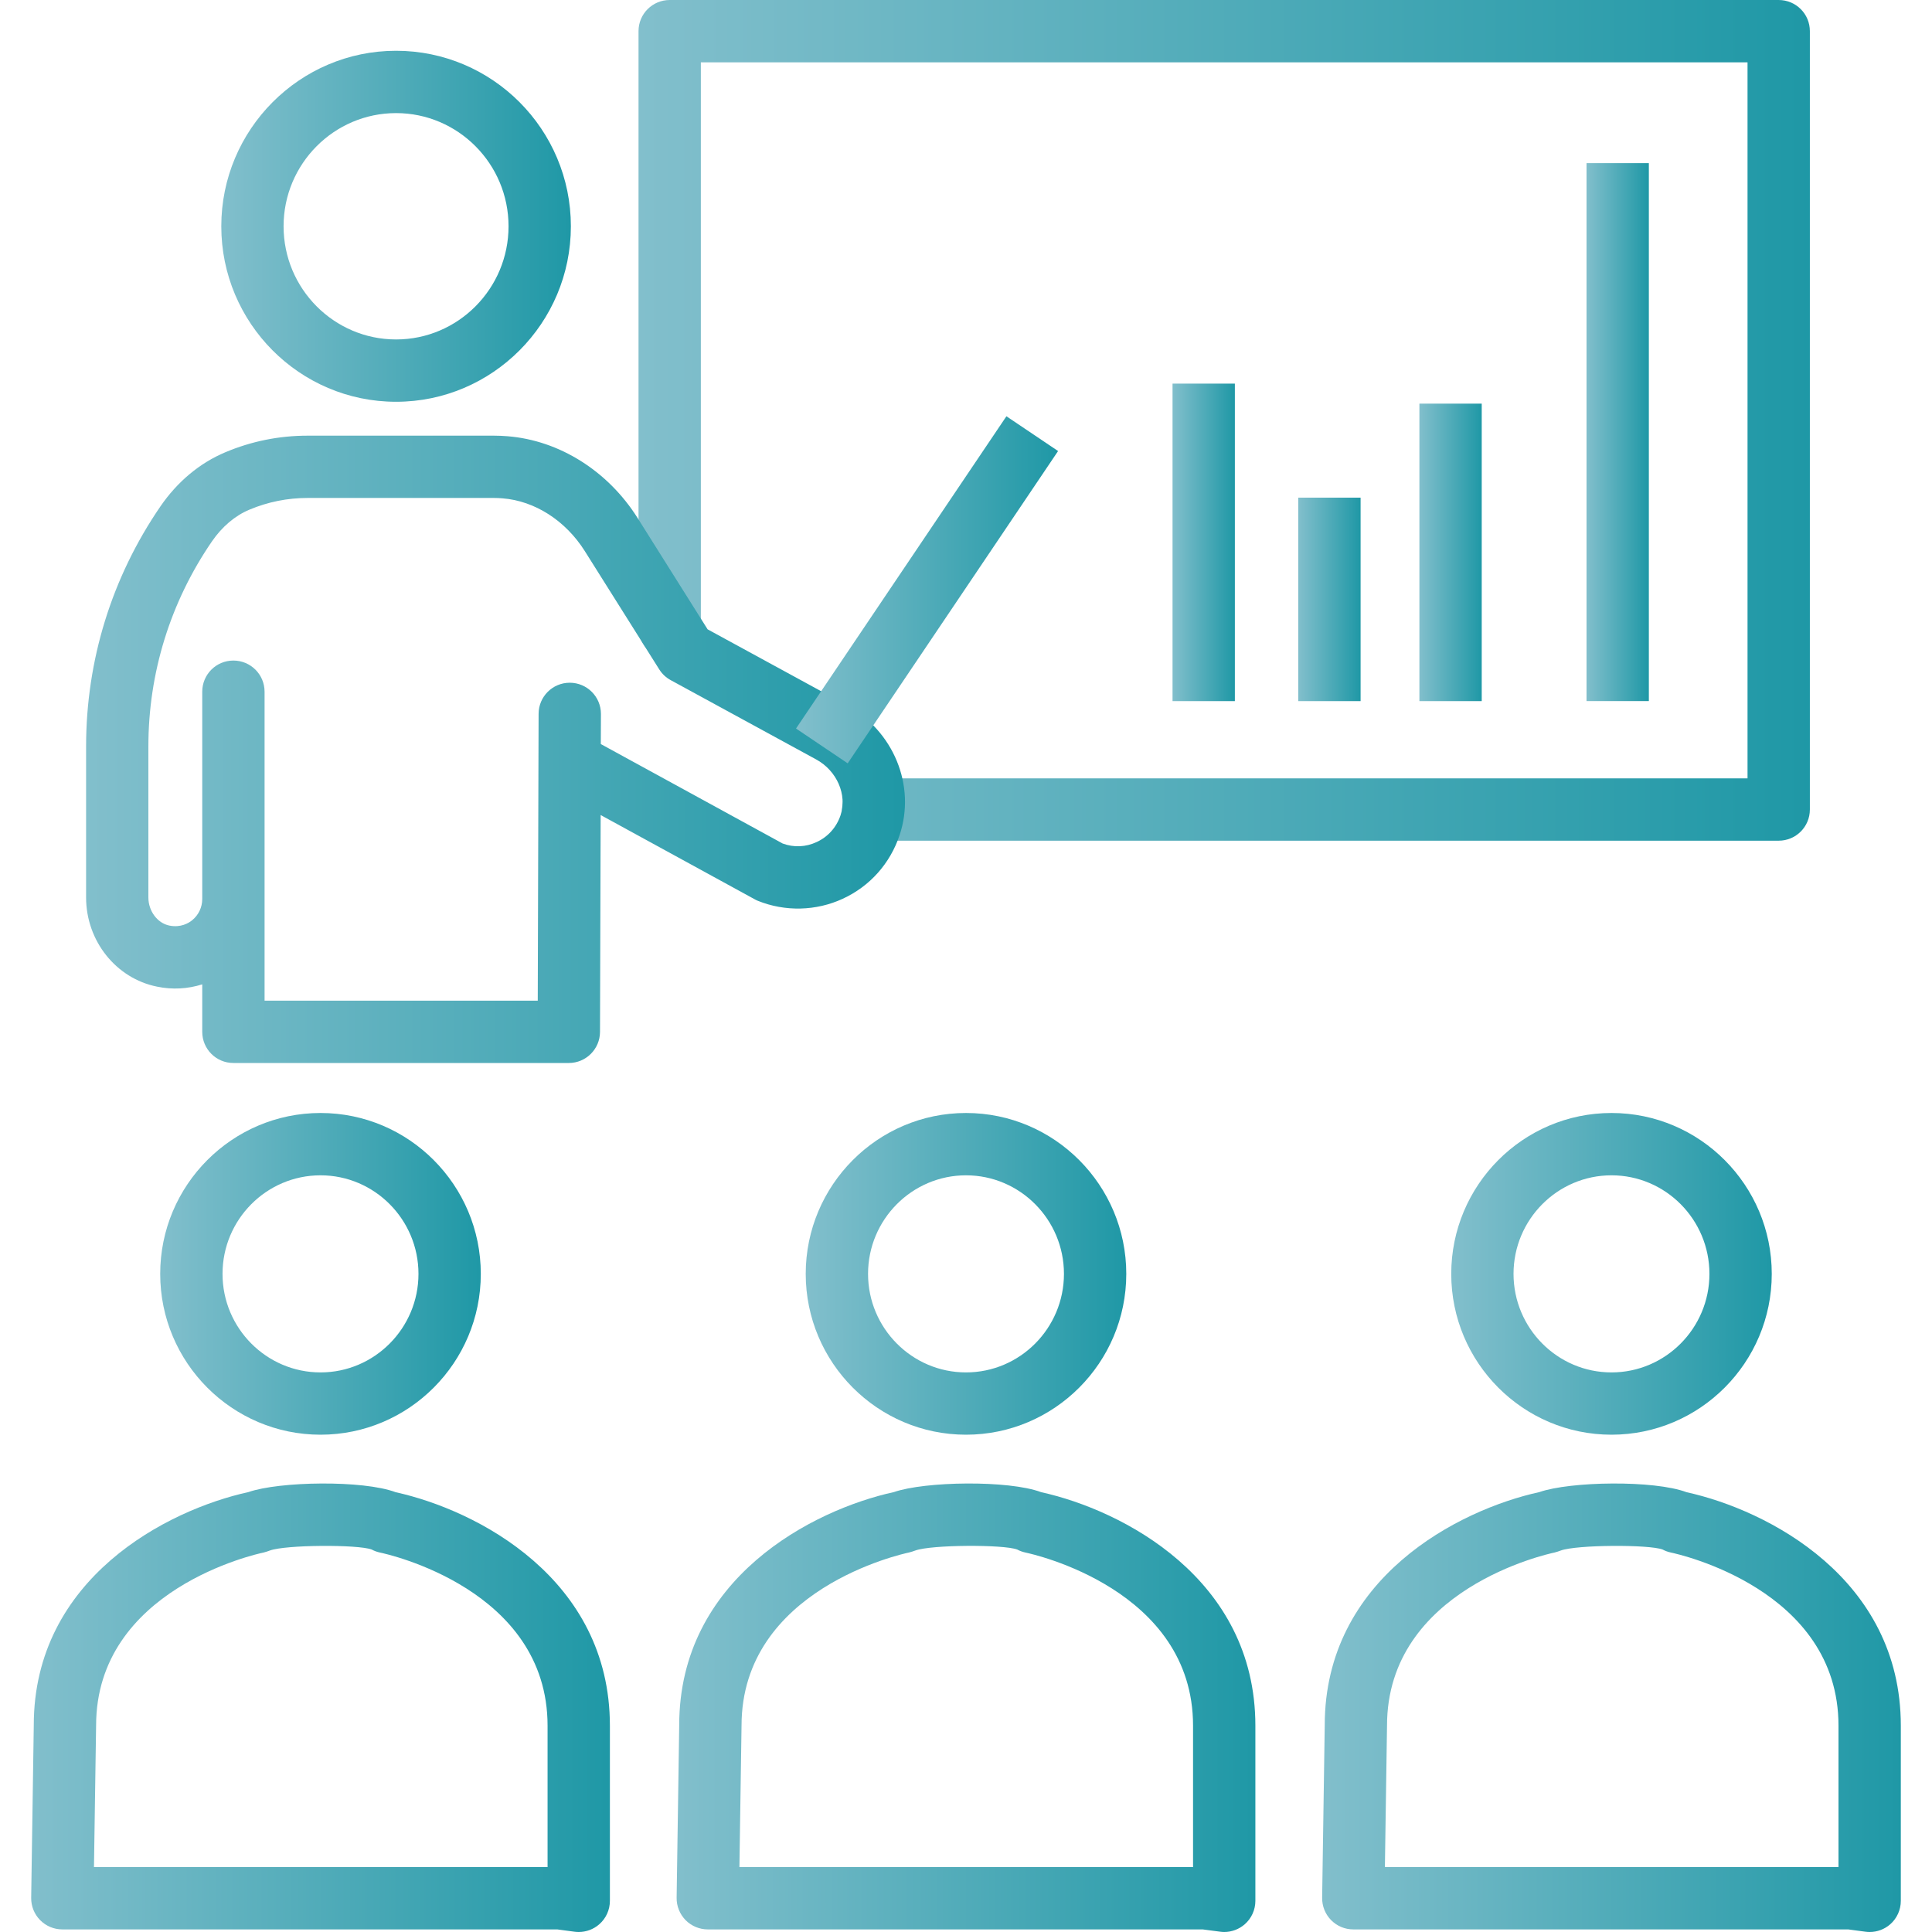
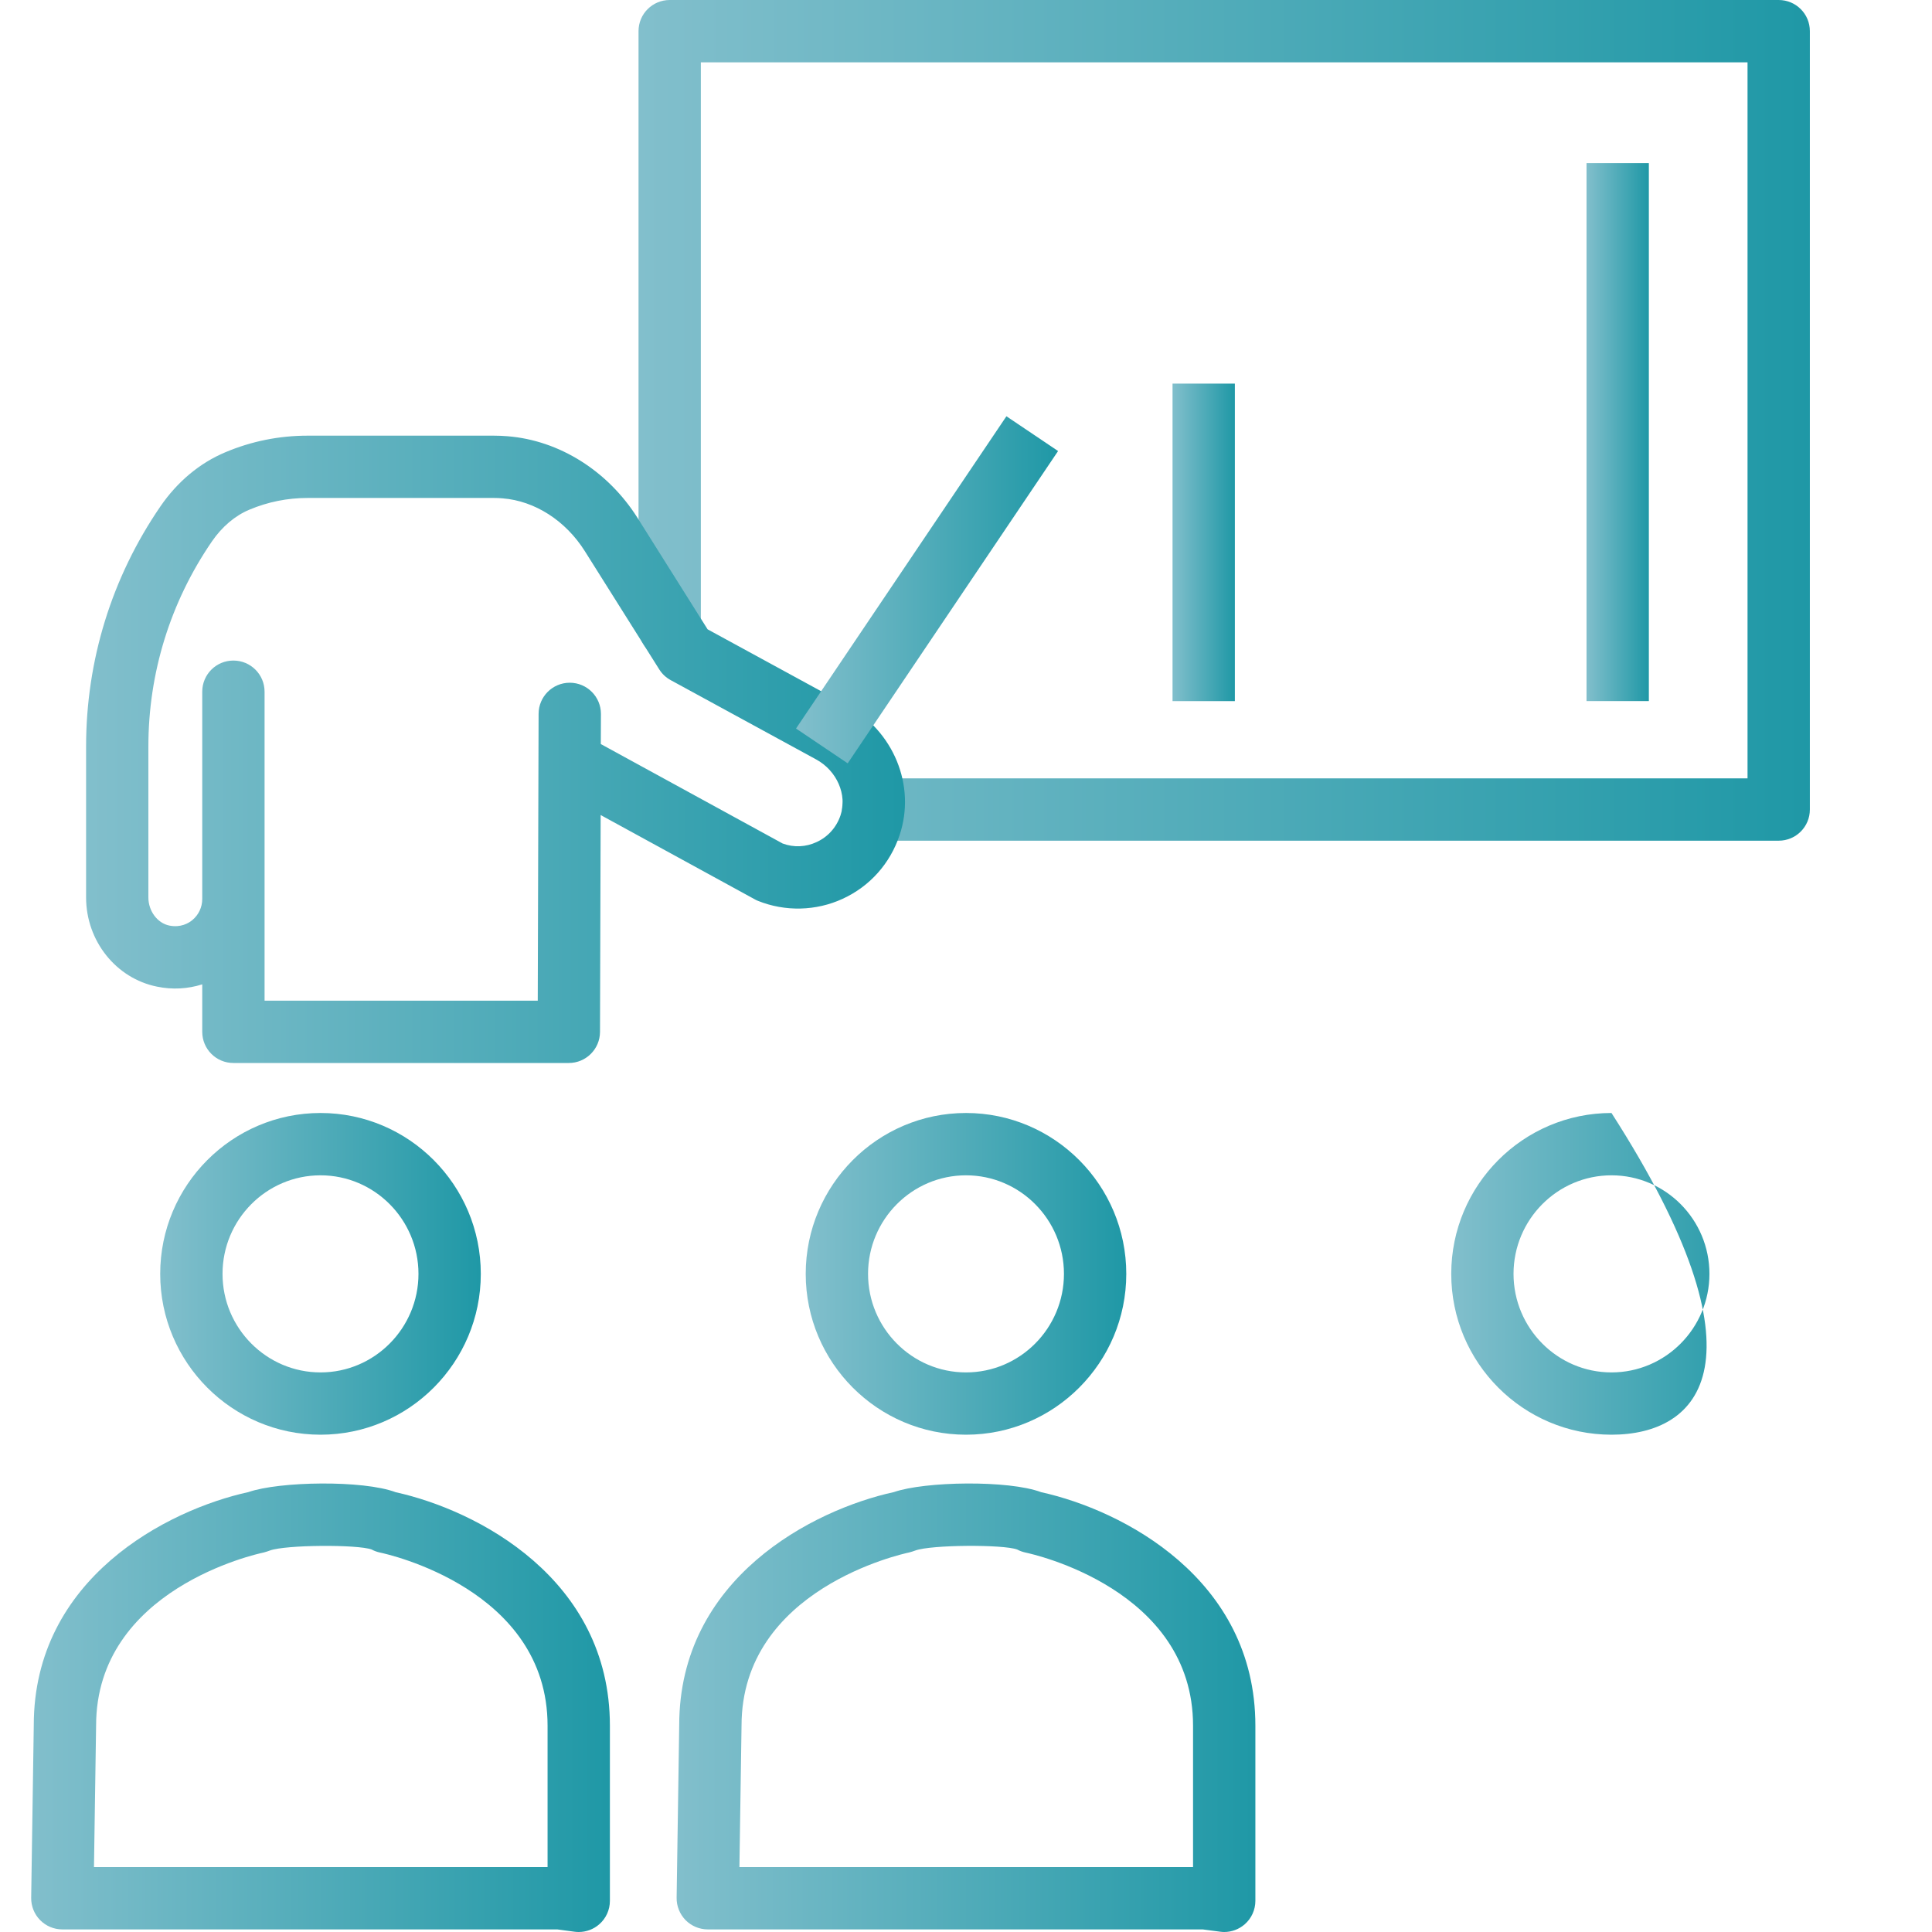
<svg xmlns="http://www.w3.org/2000/svg" width="50" height="50" viewBox="0 0 50 50" fill="none">
  <g clip-path="url(#clip0_1475_2160)">
    <path d="M31.682 50C31.647 50 31.611 49.997 31.576 49.992L31.126 49.933H18.317C18.102 49.933 17.895 49.846 17.743 49.693C17.592 49.538 17.508 49.33 17.511 49.114L17.578 44.649C17.578 40.842 21.038 39.073 23.134 38.615C23.931 38.337 26.101 38.3 26.947 38.618C29.043 39.08 32.489 40.85 32.489 44.661V49.193C32.489 49.425 32.389 49.647 32.214 49.8C32.066 49.929 31.877 50 31.682 50ZM19.136 48.32H30.876V44.661C30.876 41.126 26.717 40.217 26.54 40.18C26.464 40.163 26.392 40.138 26.324 40.101C25.964 39.967 24.101 39.976 23.689 40.127C23.653 40.14 23.565 40.171 23.527 40.178C23.35 40.216 19.191 41.125 19.191 44.66L19.136 48.32Z" fill="url(#paint0_linear_1475_2160)" />
    <path d="M25 37.13C22.713 37.13 20.852 35.264 20.852 32.968C20.852 30.672 22.713 28.804 25 28.804C27.287 28.804 29.148 30.672 29.148 32.968C29.148 35.264 27.287 37.13 25 37.13ZM25 30.417C23.604 30.417 22.465 31.561 22.465 32.968C22.465 34.373 23.603 35.518 25 35.518C26.398 35.518 27.535 34.373 27.535 32.968C27.535 31.561 26.397 30.417 25 30.417Z" fill="url(#paint1_linear_1475_2160)" />
-     <path d="M48.387 50C48.351 50 48.316 49.998 48.28 49.993L47.832 49.933H35.023C34.807 49.933 34.601 49.847 34.449 49.693C34.298 49.539 34.214 49.331 34.217 49.114L34.284 44.65C34.284 40.842 37.744 39.074 39.839 38.615C40.637 38.337 42.806 38.3 43.651 38.619C45.747 39.08 49.193 40.85 49.193 44.661V49.194C49.193 49.426 49.093 49.648 48.918 49.801C48.771 49.93 48.581 50 48.387 50ZM35.841 48.32H47.58V44.661C47.58 41.126 43.422 40.217 43.244 40.18C43.169 40.164 43.095 40.138 43.027 40.101C42.669 39.968 40.806 39.977 40.394 40.127C40.358 40.14 40.27 40.172 40.232 40.179C40.055 40.216 35.896 41.124 35.896 44.66L35.841 48.32Z" fill="url(#paint2_linear_1475_2160)" />
-     <path d="M41.705 37.13C39.418 37.13 37.558 35.264 37.558 32.968C37.558 30.672 39.418 28.804 41.705 28.804C43.992 28.804 45.853 30.672 45.853 32.968C45.853 35.264 43.992 37.13 41.705 37.13ZM41.705 30.417C40.308 30.417 39.17 31.561 39.17 32.968C39.17 34.373 40.307 35.518 41.705 35.518C43.103 35.518 44.24 34.373 44.24 32.968C44.24 31.561 43.103 30.417 41.705 30.417Z" fill="url(#paint3_linear_1475_2160)" />
+     <path d="M41.705 37.13C39.418 37.13 37.558 35.264 37.558 32.968C37.558 30.672 39.418 28.804 41.705 28.804C45.853 35.264 43.992 37.13 41.705 37.13ZM41.705 30.417C40.308 30.417 39.17 31.561 39.17 32.968C39.17 34.373 40.307 35.518 41.705 35.518C43.103 35.518 44.24 34.373 44.24 32.968C44.24 31.561 43.103 30.417 41.705 30.417Z" fill="url(#paint3_linear_1475_2160)" />
    <path d="M14.977 50C14.942 50 14.906 49.998 14.87 49.993L14.422 49.933H1.613C1.397 49.933 1.191 49.847 1.039 49.693C0.887 49.539 0.804 49.331 0.807 49.114L0.874 44.65C0.874 40.842 4.334 39.074 6.429 38.615C7.226 38.337 9.396 38.3 10.242 38.619C12.338 39.08 15.784 40.851 15.784 44.661V49.194C15.784 49.426 15.684 49.648 15.508 49.801C15.361 49.93 15.171 50 14.977 50ZM2.432 48.32H14.171V44.661C14.171 41.125 10.012 40.217 9.835 40.18C9.759 40.164 9.686 40.138 9.618 40.101C9.26 39.968 7.397 39.977 6.985 40.127C6.949 40.14 6.861 40.172 6.823 40.179C6.646 40.216 2.487 41.124 2.487 44.66L2.432 48.32Z" fill="url(#paint4_linear_1475_2160)" />
    <path d="M8.295 37.13C6.008 37.13 4.146 35.264 4.146 32.968C4.146 30.672 6.008 28.804 8.295 28.804C10.582 28.804 12.443 30.672 12.443 32.968C12.443 35.264 10.582 37.13 8.295 37.13ZM8.295 30.417C6.897 30.417 5.759 31.561 5.759 32.968C5.759 34.373 6.897 35.518 8.295 35.518C9.692 35.518 10.83 34.373 10.83 32.968C10.83 31.561 9.692 30.417 8.295 30.417Z" fill="url(#paint5_linear_1475_2160)" />
    <path d="M30.345 9.928H31.958V18.145H30.345V9.928Z" fill="url(#paint6_linear_1475_2160)" />
-     <path d="M33.599 12.879H35.212V18.145H33.599V12.879Z" fill="url(#paint7_linear_1475_2160)" />
-     <path d="M36.734 10.446H38.347V18.145H36.734V10.446Z" fill="url(#paint8_linear_1475_2160)" />
    <path d="M41.059 4.222H42.672V18.144H41.059V4.222Z" fill="url(#paint9_linear_1475_2160)" />
    <path d="M46.032 21.757H22.599C22.154 21.757 21.793 21.397 21.793 20.951C21.793 20.505 22.154 20.144 22.599 20.144H45.226V1.613H18.138V16.243C18.138 16.689 17.778 17.049 17.332 17.049C16.886 17.049 16.525 16.689 16.525 16.243V0.806C16.525 0.36 16.886 0 17.332 0H46.032C46.479 0 46.839 0.36 46.839 0.806V20.951C46.839 21.396 46.479 21.757 46.032 21.757Z" fill="url(#paint10_linear_1475_2160)" />
-     <path d="M10.25 10.398C7.756 10.398 5.727 8.361 5.727 5.856C5.727 3.353 7.756 1.314 10.25 1.314C12.744 1.314 14.774 3.351 14.774 5.856C14.774 8.36 12.744 10.398 10.25 10.398ZM10.25 2.927C8.645 2.927 7.339 4.241 7.339 5.856C7.339 7.471 8.645 8.785 10.25 8.785C11.855 8.785 13.161 7.471 13.161 5.856C13.161 4.241 11.855 2.927 10.25 2.927Z" fill="url(#paint11_linear_1475_2160)" />
    <path d="M14.721 27.51H6.04C5.594 27.51 5.234 27.15 5.234 26.703V25.475C4.862 25.593 4.461 25.617 4.063 25.534C3 25.32 2.228 24.348 2.228 23.226V19.32C2.228 17.091 2.892 14.943 4.15 13.108C4.589 12.467 5.17 11.982 5.83 11.705C6.508 11.419 7.224 11.275 7.961 11.275H12.781C12.9 11.275 13.019 11.28 13.138 11.29C14.477 11.398 15.734 12.189 16.501 13.406L18.313 16.287L21.894 18.239C23.126 18.911 23.71 20.329 23.282 21.612C23.035 22.35 22.513 22.936 21.81 23.26C21.121 23.579 20.319 23.598 19.613 23.313C19.584 23.301 19.556 23.288 19.529 23.272L15.545 21.093L15.528 26.707C15.526 27.15 15.165 27.51 14.721 27.51ZM6.847 25.897H13.917L13.935 19.731L13.939 18.473C13.94 18.028 14.301 17.669 14.745 17.669H14.748C15.193 17.671 15.552 18.031 15.552 18.476V18.478L15.549 19.256L20.255 21.83C20.544 21.937 20.854 21.923 21.133 21.793C21.428 21.658 21.648 21.411 21.753 21.1C21.93 20.568 21.659 19.946 21.122 19.654L17.356 17.601C17.235 17.535 17.134 17.44 17.06 17.322L15.135 14.263C14.638 13.474 13.842 12.963 13.007 12.897C12.931 12.89 12.855 12.887 12.78 12.887H7.961C7.44 12.887 6.934 12.989 6.455 13.19C6.081 13.346 5.744 13.633 5.481 14.017C4.407 15.585 3.84 17.418 3.84 19.318V23.226C3.84 23.578 4.074 23.892 4.384 23.954C4.676 24.012 4.881 23.892 4.975 23.814C5.14 23.679 5.234 23.479 5.234 23.266V17.901C5.234 17.455 5.594 17.095 6.04 17.095C6.486 17.095 6.847 17.455 6.847 17.901V25.897Z" fill="url(#paint12_linear_1475_2160)" />
    <path d="M20.601 18.854L26.046 10.773L27.383 11.673L21.938 19.755L20.601 18.854Z" fill="url(#paint13_linear_1475_2160)" />
  </g>
  <defs>
    <linearGradient id="paint0_linear_1475_2160" x1="17.511" y1="44.196" x2="32.489" y2="44.196" gradientUnits="userSpaceOnUse">
      <stop stop-color="#82BFCC" />
      <stop offset="1" stop-color="#1F98A6" />
    </linearGradient>
    <linearGradient id="paint1_linear_1475_2160" x1="20.852" y1="32.967" x2="29.148" y2="32.967" gradientUnits="userSpaceOnUse">
      <stop stop-color="#82BFCC" />
      <stop offset="1" stop-color="#1F98A6" />
    </linearGradient>
    <linearGradient id="paint2_linear_1475_2160" x1="34.217" y1="44.196" x2="49.193" y2="44.196" gradientUnits="userSpaceOnUse">
      <stop stop-color="#82BFCC" />
      <stop offset="1" stop-color="#1F98A6" />
    </linearGradient>
    <linearGradient id="paint3_linear_1475_2160" x1="37.558" y1="32.967" x2="45.853" y2="32.967" gradientUnits="userSpaceOnUse">
      <stop stop-color="#82BFCC" />
      <stop offset="1" stop-color="#1F98A6" />
    </linearGradient>
    <linearGradient id="paint4_linear_1475_2160" x1="0.807" y1="44.196" x2="15.784" y2="44.196" gradientUnits="userSpaceOnUse">
      <stop stop-color="#82BFCC" />
      <stop offset="1" stop-color="#1F98A6" />
    </linearGradient>
    <linearGradient id="paint5_linear_1475_2160" x1="4.146" y1="32.967" x2="12.443" y2="32.967" gradientUnits="userSpaceOnUse">
      <stop stop-color="#82BFCC" />
      <stop offset="1" stop-color="#1F98A6" />
    </linearGradient>
    <linearGradient id="paint6_linear_1475_2160" x1="30.345" y1="14.036" x2="31.958" y2="14.036" gradientUnits="userSpaceOnUse">
      <stop stop-color="#82BFCC" />
      <stop offset="1" stop-color="#1F98A6" />
    </linearGradient>
    <linearGradient id="paint7_linear_1475_2160" x1="33.599" y1="15.512" x2="35.212" y2="15.512" gradientUnits="userSpaceOnUse">
      <stop stop-color="#82BFCC" />
      <stop offset="1" stop-color="#1F98A6" />
    </linearGradient>
    <linearGradient id="paint8_linear_1475_2160" x1="36.734" y1="14.295" x2="38.347" y2="14.295" gradientUnits="userSpaceOnUse">
      <stop stop-color="#82BFCC" />
      <stop offset="1" stop-color="#1F98A6" />
    </linearGradient>
    <linearGradient id="paint9_linear_1475_2160" x1="41.059" y1="11.183" x2="42.672" y2="11.183" gradientUnits="userSpaceOnUse">
      <stop stop-color="#82BFCC" />
      <stop offset="1" stop-color="#1F98A6" />
    </linearGradient>
    <linearGradient id="paint10_linear_1475_2160" x1="16.525" y1="10.879" x2="46.839" y2="10.879" gradientUnits="userSpaceOnUse">
      <stop stop-color="#82BFCC" />
      <stop offset="1" stop-color="#1F98A6" />
    </linearGradient>
    <linearGradient id="paint11_linear_1475_2160" x1="5.727" y1="5.856" x2="14.774" y2="5.856" gradientUnits="userSpaceOnUse">
      <stop stop-color="#82BFCC" />
      <stop offset="1" stop-color="#1F98A6" />
    </linearGradient>
    <linearGradient id="paint12_linear_1475_2160" x1="2.228" y1="19.393" x2="23.421" y2="19.393" gradientUnits="userSpaceOnUse">
      <stop stop-color="#82BFCC" />
      <stop offset="1" stop-color="#1F98A6" />
    </linearGradient>
    <linearGradient id="paint13_linear_1475_2160" x1="20.601" y1="15.264" x2="27.383" y2="15.264" gradientUnits="userSpaceOnUse">
      <stop stop-color="#82BFCC" />
      <stop offset="1" stop-color="#1F98A6" />
    </linearGradient>
    <clipPath id="clip0_1475_2160">
      <rect width="50" height="50" fill="white" />
    </clipPath>
  </defs>
</svg>